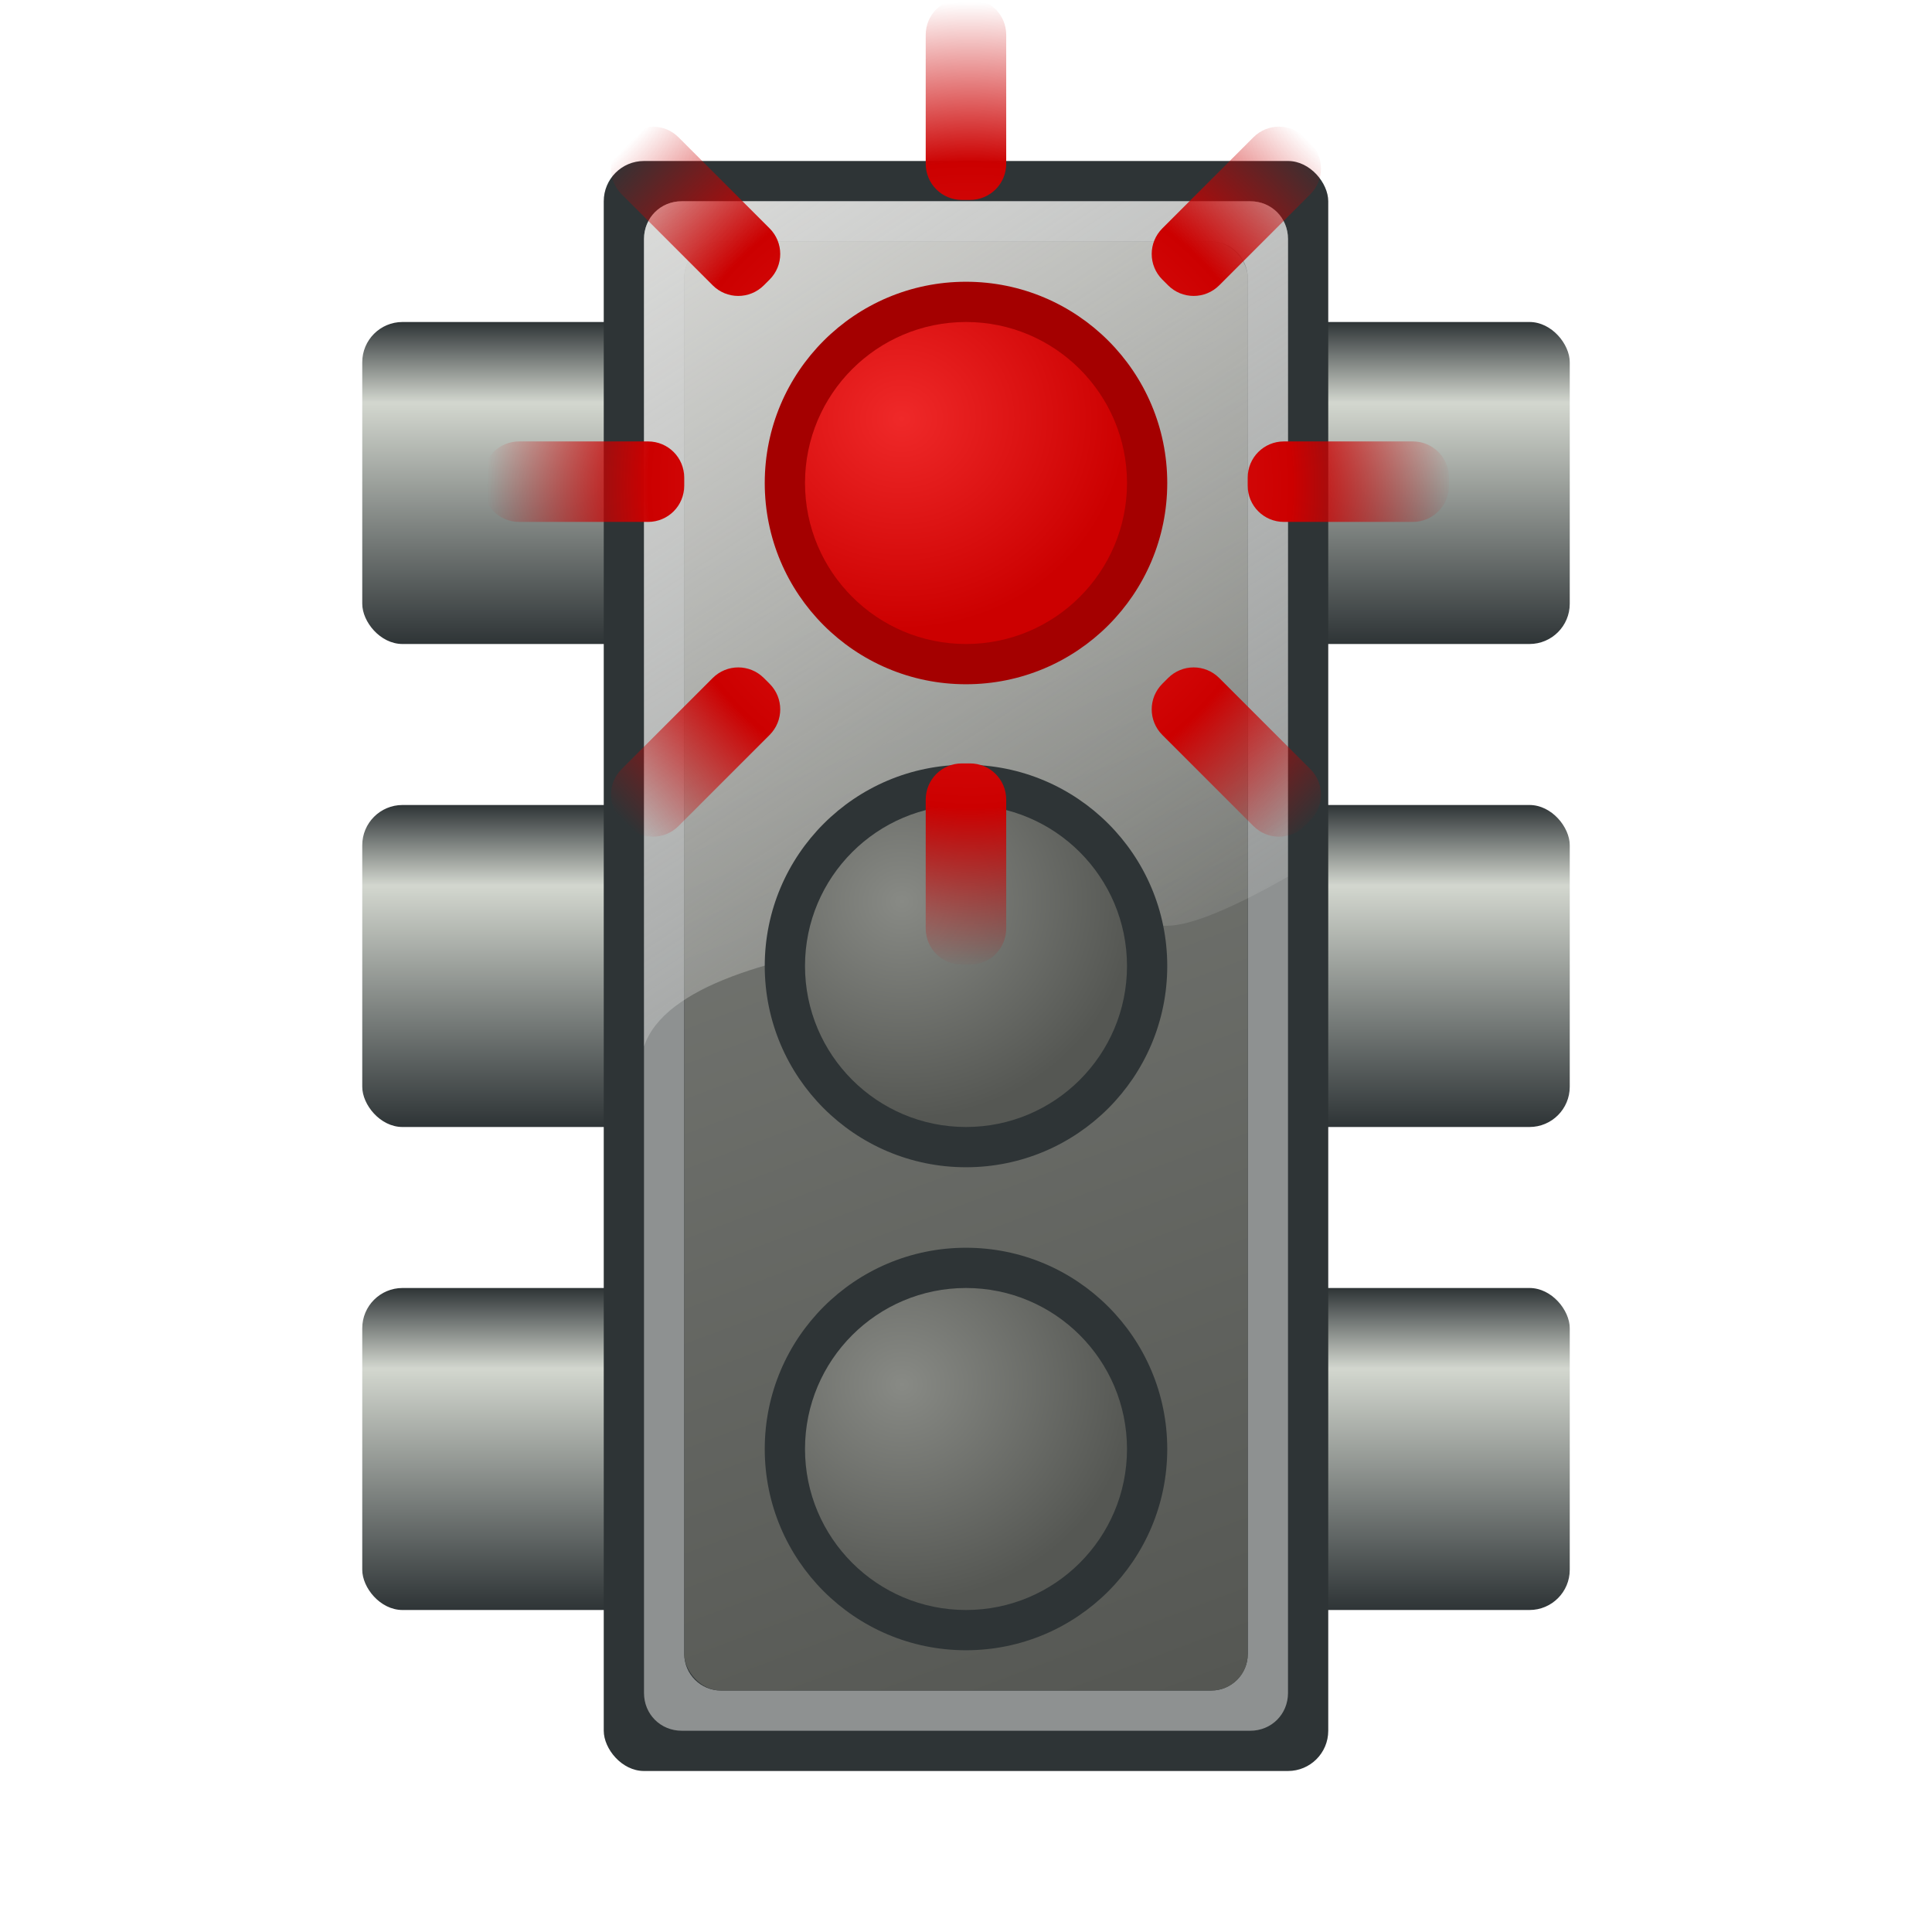
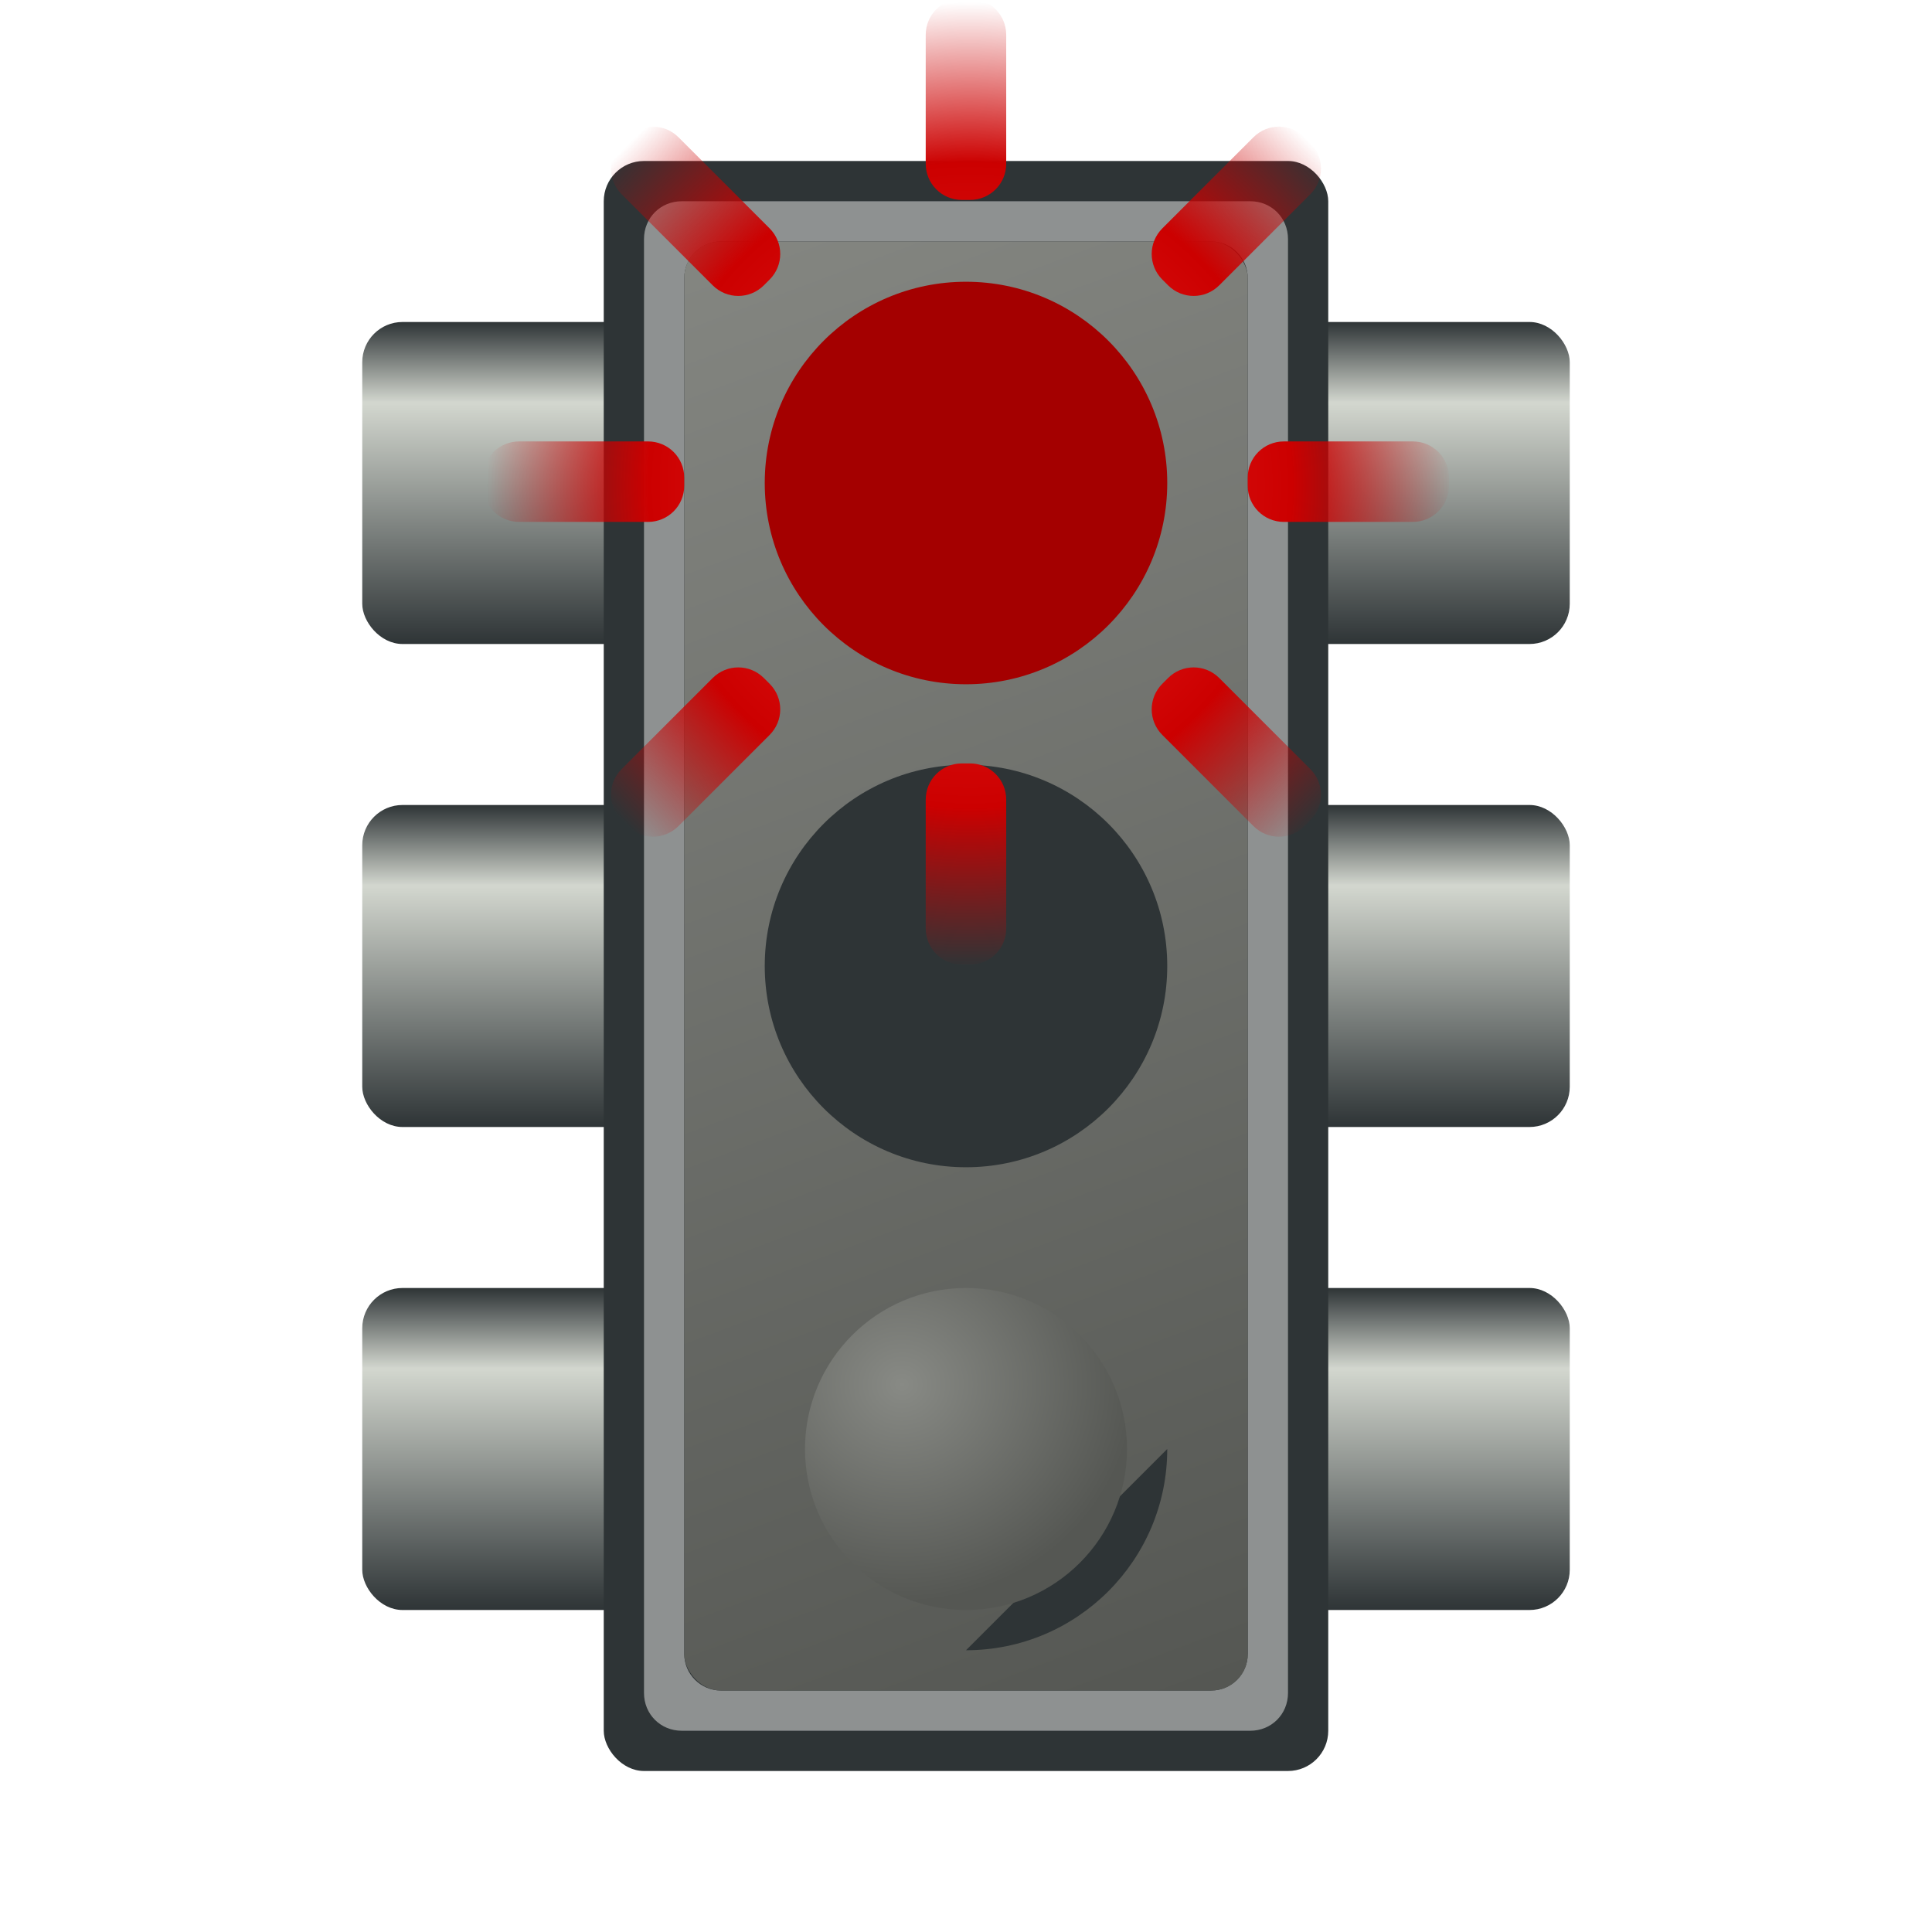
<svg xmlns="http://www.w3.org/2000/svg" xmlns:xlink="http://www.w3.org/1999/xlink" version="1.1" viewBox="0 0 48 48">
  <defs>
    <linearGradient id="g" x1="12" x2="12" y1="1036.4" y2="1044.4" gradientUnits="userSpaceOnUse">
      <stop stop-color="#2e3436" offset="0" />
      <stop stop-color="#d3d7cf" offset=".25" />
      <stop stop-color="#2e3436" offset="1" />
    </linearGradient>
    <radialGradient id="c" cx="18" cy="8" r="5" gradientTransform="matrix(1.4 0 0 1.308 -7.2 -2.46)" gradientUnits="userSpaceOnUse">
      <stop stop-color="#ef2929" offset="0" />
      <stop stop-color="#c00" offset="1" />
    </radialGradient>
    <linearGradient id="f" x1="11" x2="29" y1=".438" y2="28" gradientUnits="userSpaceOnUse">
      <stop stop-color="#eeeeec" offset="0" />
      <stop stop-color="#eeeeec" stop-opacity="0" offset="1" />
    </linearGradient>
    <linearGradient id="e" x1="16" x2="31.389" y1="1006.4" y2="1047.4" gradientTransform="matrix(.947 0 0 .947 1.263 54.124)" gradientUnits="userSpaceOnUse">
      <stop stop-color="#888a85" offset="0" />
      <stop stop-color="#555753" offset="1" />
    </linearGradient>
    <radialGradient id="b" cx="18" cy="8" r="5" gradientTransform="matrix(1.446 0 0 1.35 -8.018 -2.8)" gradientUnits="userSpaceOnUse">
      <stop stop-color="#888a85" offset="0" />
      <stop stop-color="#555753" offset="1" />
    </radialGradient>
    <radialGradient id="d" cx="-701.71" cy="735.65" r="12" gradientTransform="matrix(-.707 .707 -.707 -.707 -677.7 1752)" gradientUnits="userSpaceOnUse">
      <stop stop-color="#ef2929" offset="0" />
      <stop stop-color="#c00" offset=".667" />
      <stop stop-color="#c00" stop-opacity="0" offset="1" />
    </radialGradient>
  </defs>
  <g transform="translate(0 -1004.4)">
    <use transform="translate(23 -24)" width="48" height="48" xlink:href="#a" />
    <use transform="translate(0 -24)" width="48" height="48" xlink:href="#a" />
    <use transform="translate(23 1.7383e-5)" width="48" height="48" xlink:href="#a" />
    <use transform="translate(23 -12)" width="48" height="48" xlink:href="#a" />
    <use transform="translate(0 -12)" width="48" height="48" xlink:href="#a" />
    <rect id="a" x="9" y="1036.4" width="7" height="8" ry="1" fill="url(#g)" />
    <rect x="15" y="1008.4" width="18" height="40" ry="1" fill="#2e3436" />
    <path transform="translate(0 1004.4)" d="m16.938 5c-0.527 0-0.938 0.411-0.938 0.938v36.124c0 0.527 0.411 0.938 0.938 0.938h14.124c0.527 0 0.938-0.411 0.938-0.938v-36.124c0-0.527-0.411-0.938-0.938-0.938h-14.124zm0.968 1h12.188c0.498 0 0.906 0.408 0.906 0.906v34.188c0 0.498-0.408 0.906-0.906 0.906h-12.188c-0.498 0-0.906-0.408-0.906-0.906v-34.188c0-0.498 0.408-0.906 0.906-0.906z" fill="#eeeeec" opacity=".5" />
    <rect x="17" y="1010.4" width="14" height="36" ry=".9" fill="url(#e)" />
-     <path transform="translate(0 1004.4)" d="m16.938 5c-0.527 0-0.938 0.411-0.938 0.938v20.062c1-3 11-3 13-3 0.627 0 1.76-0.513 3-1.219v-15.844c0-0.526-0.411-0.937-0.938-0.937h-14.124z" fill="url(#f)" />
    <path transform="translate(4 1006.4)" d="m25 10c0 2.761-2.239 5-5 5s-5-2.239-5-5 2.239-5 5-5 5 2.239 5 5z" fill="#a40000" />
    <path transform="translate(4 1018.4)" d="m25 10c0 2.761-2.239 5-5 5s-5-2.239-5-5 2.239-5 5-5 5 2.239 5 5z" fill="#2e3436" />
-     <path transform="matrix(.8 0 0 .8 8 1008.4)" d="m25 10c0 2.761-2.239 5-5 5s-5-2.239-5-5 2.239-5 5-5 5 2.239 5 5z" fill="url(#c)" />
-     <path transform="matrix(.8 0 0 .8 8 1020.4)" d="m25 10c0 2.761-2.239 5-5 5s-5-2.239-5-5 2.239-5 5-5 5 2.239 5 5z" fill="url(#b)" />
-     <path transform="translate(4 1030.4)" d="m25 10c0 2.761-2.239 5-5 5s-5-2.239-5-5 2.239-5 5-5 5 2.239 5 5z" fill="#2e3436" />
+     <path transform="translate(4 1030.4)" d="m25 10c0 2.761-2.239 5-5 5z" fill="#2e3436" />
    <path transform="matrix(.8 0 0 .8 8 1032.4)" d="m25 10c0 2.761-2.239 5-5 5s-5-2.239-5-5 2.239-5 5-5 5 2.239 5 5z" fill="url(#b)" />
    <path transform="rotate(-45)" d="m-712.81 734.65h3.2c0.499 0 0.9 0.401 0.9 0.9v0.2c0 0.499-0.401 0.9-0.9 0.9h-3.2c-0.499 0-0.9-0.401-0.9-0.9v-0.2c0-0.499 0.401-0.9 0.9-0.9zm2.544 8.142 2.263-2.263c0.353-0.353 0.92-0.353 1.273 1e-5l0.141 0.141c0.353 0.353 0.353 0.92 1e-5 1.273l-2.263 2.263c-0.353 0.353-0.92 0.353-1.273-1e-5l-0.141-0.141c-0.353-0.353-0.353-0.92-1e-5 -1.273zm7.556 3.958v-3.2c0-0.499 0.401-0.9 0.9-0.9h0.2c0.499 0 0.9 0.401 0.9 0.9v3.2c0 0.499-0.401 0.9-0.9 0.9h-0.2c-0.499 0-0.9-0.401-0.9-0.9zm8.142-2.544-2.263-2.263c-0.353-0.353-0.353-0.92-1e-5 -1.273l0.141-0.141c0.353-0.353 0.92-0.353 1.273 1e-5l2.263 2.263c0.353 0.353 0.353 0.92 1e-5 1.273l-0.141 0.141c-0.353 0.353-0.92 0.353-1.273-1e-5zm3.958-7.556h-3.2c-0.499 0-0.9-0.401-0.9-0.9v-0.2c0-0.499 0.401-0.9 0.9-0.9h3.2c0.499 0 0.9 0.401 0.9 0.9v0.2c0 0.499-0.401 0.9-0.9 0.9zm-2.544-8.142-2.263 2.263c-0.353 0.353-0.92 0.353-1.273-1e-5l-0.141-0.141c-0.353-0.353-0.353-0.92-1e-5 -1.273l2.263-2.263c0.353-0.353 0.92-0.353 1.273 1e-5l0.141 0.141c0.353 0.353 0.353 0.92 1e-5 1.273zm-7.556-3.958v3.2c0 0.499-0.401 0.9-0.9 0.9h-0.2c-0.499 0-0.9-0.401-0.9-0.9v-3.2c0-0.499 0.401-0.9 0.9-0.9h0.2c0.499 0 0.9 0.401 0.9 0.9zm-8.142 2.544 2.263 2.263c0.353 0.353 0.353 0.92 0 1.273l-0.141 0.141c-0.353 0.353-0.92 0.353-1.273 0l-2.263-2.263c-0.353-0.353-0.353-0.92 0-1.273l0.141-0.141c0.353-0.353 0.92-0.353 1.273 0z" fill="url(#d)" />
  </g>
</svg>